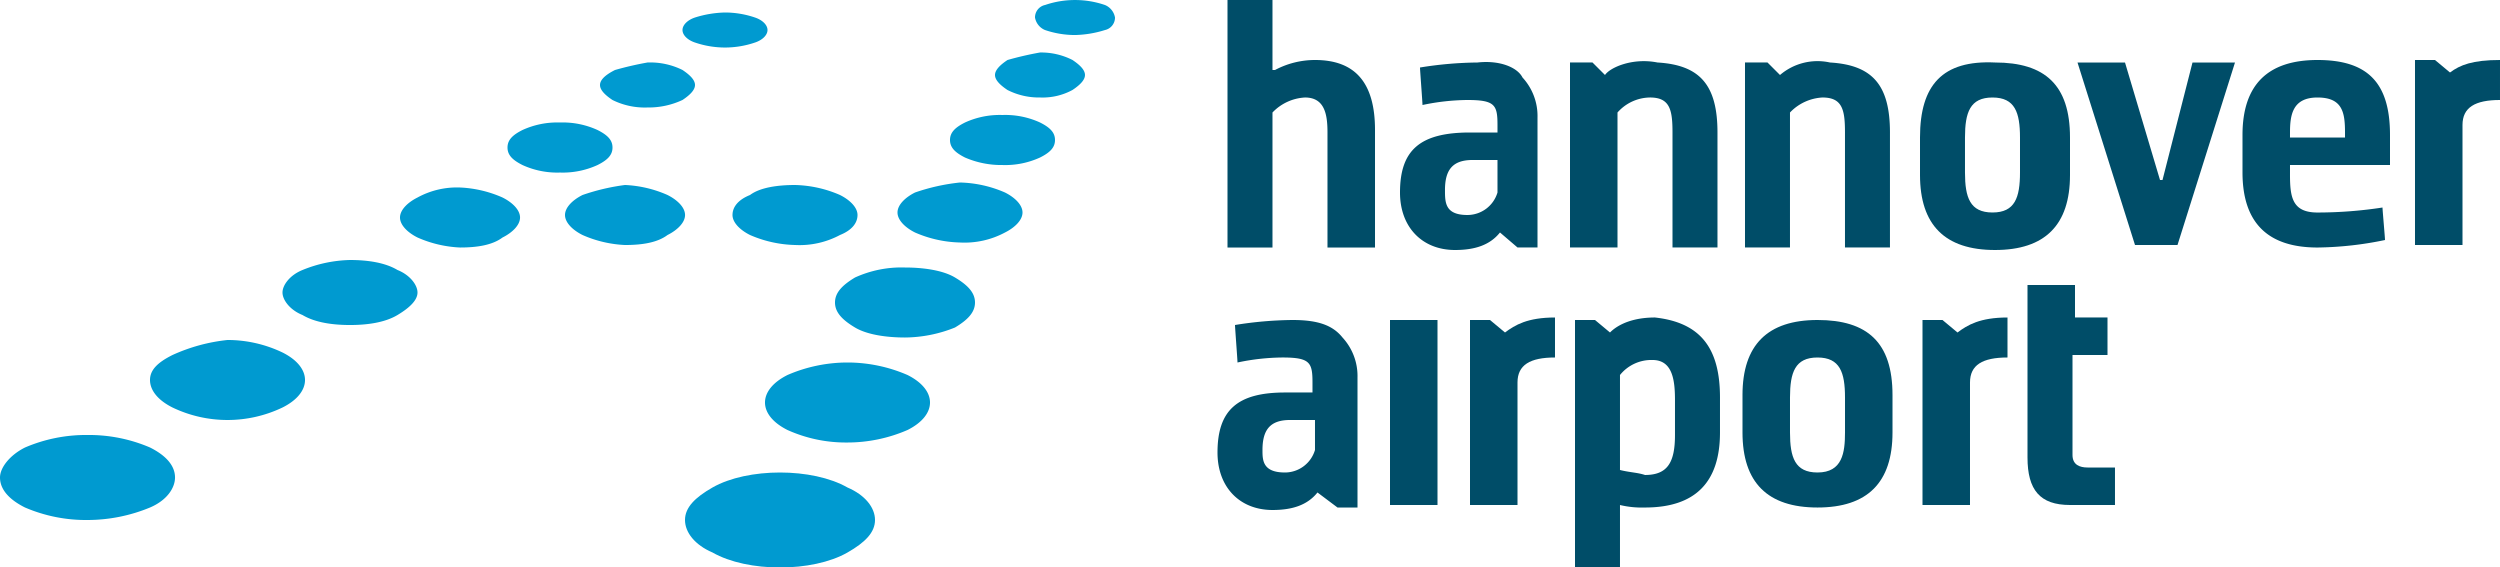
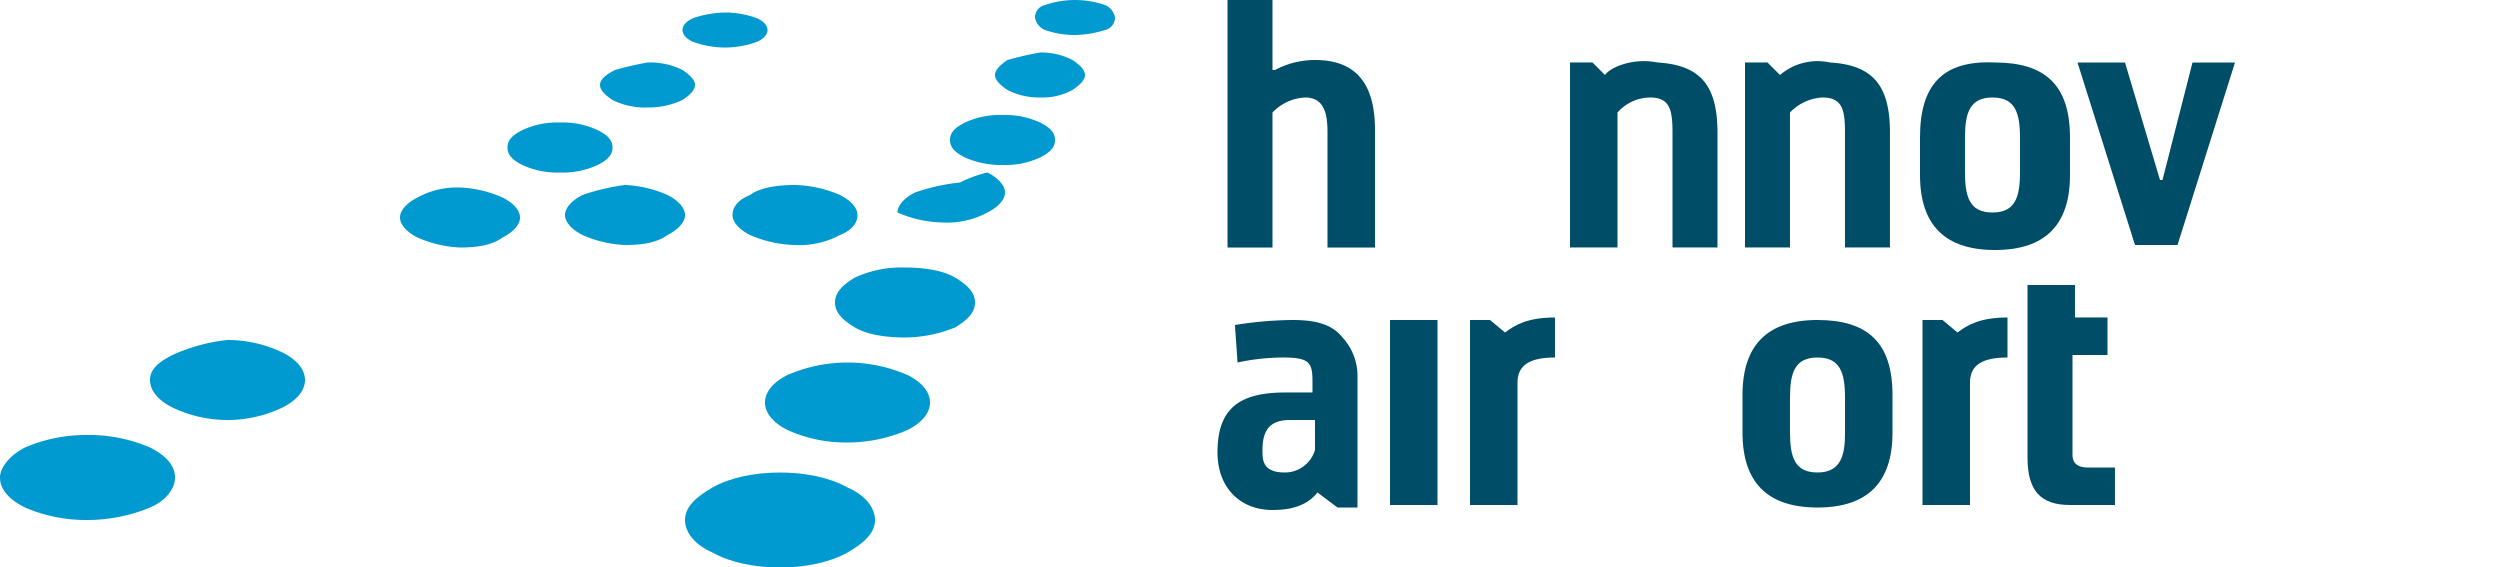
<svg xmlns="http://www.w3.org/2000/svg" width="427.959" height="97.146" viewBox="0 0 427.959 97.146">
  <g id="Hannover_Airport" transform="translate(-2 -3.3)">
    <g id="Gruppe_13" data-name="Gruppe 13" transform="translate(210.416 3.3)">
      <g id="Gruppe_11" data-name="Gruppe 11" transform="translate(1.712)">
        <path id="Pfad_12" data-name="Pfad 12" d="M70.791,8.116h0l-2.14-2.14H64.8V37.645h8.131V14.536a7.534,7.534,0,0,1,5.563-2.568c3.424,0,3.852,2.14,3.852,5.991V37.645h7.7V17.959c0-8.131-3-11.555-10.271-11.983C75.5,5.121,71.647,6.832,70.791,8.116Z" transform="translate(-6.17 4.722)" fill="#004d68" />
        <path id="Pfad_13" data-name="Pfad 13" d="M51.1,3.3V45.668h7.7V22.558a8.286,8.286,0,0,1,5.563-2.568c3.424,0,3.852,3,3.852,5.991V45.668H76.35V25.554c0-8.131-3.424-11.983-10.271-11.983a14.586,14.586,0,0,0-6.847,1.712H58.8V3.3Z" transform="translate(-51.1 -3.3)" fill="#004d68" />
-         <path id="Pfad_14" data-name="Pfad 14" d="M104.591,7.84h0L102.024,5.7H98.6V37.369h8.131V16.827c0-3,2.14-4.28,6.419-4.28V5.7C108.443,5.7,106.3,6.556,104.591,7.84Z" transform="translate(104.68 4.571)" fill="#004d68" />
-         <path id="Pfad_15" data-name="Pfad 15" d="M71.267,5.864h0a64.86,64.86,0,0,0-9.843.856c0,.428.428,5.991.428,6.419a38.385,38.385,0,0,1,7.7-.856c4.708,0,5.136.856,5.136,4.28v1.284H69.983c-8.559,0-11.983,3-11.983,10.271,0,5.991,3.852,9.843,9.415,9.843,3.424,0,5.991-.856,7.7-3h0l3,2.568h3.424V15.279A9.719,9.719,0,0,0,78.97,8.431C78.114,6.719,75.118,5.436,71.267,5.864ZM65.7,27.689c0-3.424,1.284-5.135,4.708-5.135h4.28v5.563a5.379,5.379,0,0,1-5.136,3.852C65.7,31.969,65.7,29.829,65.7,27.689Z" transform="translate(-28.471 4.835)" fill="#004d68" />
        <path id="Pfad_16" data-name="Pfad 16" d="M78.8,18.661V25.08q0,12.839,12.839,12.839T104.477,25.08V18.661c0-8.987-4.28-12.839-12.839-12.839C82.652,5.394,78.8,9.674,78.8,18.661Zm7.7,5.991V18.661c0-4.28.856-6.847,4.708-6.847s4.708,2.568,4.708,6.847v5.991c0,4.28-.856,6.847-4.708,6.847S86.5,28.932,86.5,24.653Z" transform="translate(39.745 4.877)" fill="#004d68" />
-         <path id="Pfad_17" data-name="Pfad 17" d="M91.7,18.539v6.419Q91.7,37.8,104.539,37.8a59.5,59.5,0,0,0,11.555-1.284c0-.428-.428-5.136-.428-5.563a73.564,73.564,0,0,1-11.127.856c-4.28,0-4.708-2.568-4.708-6.419V23.674H116.95V18.539C116.95,9.552,113.1,5.7,104.539,5.7S91.7,9.98,91.7,18.539Zm8.131-.428c0-3,.428-5.991,4.708-5.991s4.708,2.568,4.708,5.991v.856H99.831Z" transform="translate(82.051 4.571)" fill="#004d68" />
        <path id="Pfad_18" data-name="Pfad 18" d="M77.791,8.116h0l-2.14-2.14H71.8V37.645h7.7V14.536a8.286,8.286,0,0,1,5.563-2.568c3.424,0,3.852,2.14,3.852,5.991V37.645h7.7V17.959c0-8.131-3-11.555-10.271-11.983A9.878,9.878,0,0,0,77.791,8.116Z" transform="translate(16.787 4.722)" fill="#004d68" />
        <path id="Pfad_19" data-name="Pfad 19" d="M104.786,5.8,99.651,25.914h-.428L93.231,5.8H85.1l9.843,31.241h7.275L112.061,5.8Z" transform="translate(60.406 4.899)" fill="#004d68" />
      </g>
      <g id="Gruppe_12" data-name="Gruppe 12" transform="translate(0 48.787)">
        <path id="Pfad_20" data-name="Pfad 20" d="M57.6,16.1V47.769h8.131V16.1Z" transform="translate(-28.071 -10.109)" fill="#004d68" />
        <path id="Pfad_21" data-name="Pfad 21" d="M66.791,18.568h0l-2.568-2.14H60.8V48.1h8.131V27.127c0-3,2.14-4.28,6.419-4.28V16C70.643,16,68.5,17.284,66.791,18.568Z" transform="translate(-17.576 -10.437)" fill="#004d68" />
        <path id="Pfad_22" data-name="Pfad 22" d="M71.7,28.939v6.419Q71.7,48.2,84.539,48.2T97.378,35.358V28.939c0-8.987-4.28-12.839-12.839-12.839S71.7,20.38,71.7,28.939Zm8.131,6.419V29.367c0-4.28.856-6.847,4.708-6.847s4.708,2.568,4.708,6.847v5.991c0,3.424-.428,6.847-4.708,6.847C80.687,42.205,79.831,39.638,79.831,35.358Z" transform="translate(18.171 -10.109)" fill="#004d68" />
-         <path id="Pfad_23" data-name="Pfad 23" d="M70.991,18.568h0l-2.568-2.14H65V58.8h7.7V48.1h0a16.054,16.054,0,0,0,4.28.428q12.839,0,12.839-12.839V29.695c0-8.559-3.424-12.839-11.127-13.695C73.559,16,71.419,18.14,70.991,18.568ZM72.7,42.105h0V25.843a6.9,6.9,0,0,1,5.563-2.568c3.424,0,3.852,3.424,3.852,6.847v5.991c0,4.708-1.284,6.847-5.135,6.847C75.7,42.533,74.415,42.533,72.7,42.105Z" transform="translate(-3.802 -10.437)" fill="#004d68" />
        <path id="Pfad_24" data-name="Pfad 24" d="M83.1,44.229h0c0,5.563,2.14,8.131,7.275,8.131h7.7V45.941H93.371c-1.284,0-2.568-.428-2.568-2.14V26.683h5.991V20.263H91.231V14.7H83.1Z" transform="translate(55.559 -14.7)" fill="#004d68" />
        <path id="Pfad_25" data-name="Pfad 25" d="M63.539,16.1h0a64.859,64.859,0,0,0-9.843.856c0,.428.428,5.991.428,6.419a38.384,38.384,0,0,1,7.7-.856c4.708,0,5.136.856,5.136,4.28v1.712H62.255c-8.131,0-11.555,3-11.555,10.271,0,5.991,3.852,9.843,9.415,9.843,3.424,0,5.991-.856,7.7-3h0L71.242,48.2h3.424V25.943A9.719,9.719,0,0,0,72.1,19.1C70.386,16.956,67.818,16.1,63.539,16.1ZM58.4,38.354c0-3.424,1.284-5.136,4.708-5.136h4.28v5.136a5.379,5.379,0,0,1-5.135,3.852C58.4,42.205,58.4,40.066,58.4,38.354Z" transform="translate(-50.7 -10.109)" fill="#004d68" />
        <path id="Pfad_26" data-name="Pfad 26" d="M84.891,18.568h0l-2.568-2.14H78.9V48.1h8.131V27.127c0-3,2.14-4.28,6.419-4.28V16C88.743,16,86.6,17.284,84.891,18.568Z" transform="translate(41.784 -10.437)" fill="#004d68" />
      </g>
    </g>
    <g id="Gruppe_14" data-name="Gruppe 14" transform="translate(2 3.3)">
      <path id="Pfad_27" data-name="Pfad 27" d="M34.108,24.768h0c-3,1.712-4.708,3.424-4.708,5.563s1.712,4.28,4.708,5.563c3,1.712,7.275,2.568,11.555,2.568s8.559-.856,11.555-2.568,4.708-3.424,4.708-5.563-1.712-4.28-4.708-5.563c-3-1.712-7.275-2.568-11.555-2.568S37.1,23.056,34.108,24.768Z" transform="translate(87.861 58.684)" fill="#009ad0" />
      <path id="Pfad_28" data-name="Pfad 28" d="M46.723,17.8h0a25.858,25.858,0,0,0-10.271,2.14c-2.568,1.284-3.852,3-3.852,4.708s1.284,3.424,3.852,4.708a24.324,24.324,0,0,0,10.271,2.14,25.858,25.858,0,0,0,10.271-2.14c2.568-1.284,3.852-3,3.852-4.708s-1.284-3.424-3.852-4.708A25.858,25.858,0,0,0,46.723,17.8Z" transform="translate(98.355 44.254)" fill="#009ad0" />
      <path id="Pfad_29" data-name="Pfad 29" d="M38.824,15.712h0C36.684,17,35.4,18.28,35.4,19.991s1.284,3,3.424,4.28,5.563,1.712,8.559,1.712a23.28,23.28,0,0,0,8.559-1.712c2.14-1.284,3.424-2.568,3.424-4.28s-1.284-3-3.424-4.28S50.379,14,47.383,14A19.16,19.16,0,0,0,38.824,15.712Z" transform="translate(107.538 31.792)" fill="#009ad0" />
      <path id="Pfad_30" data-name="Pfad 30" d="M48.987,7.9h0a14.291,14.291,0,0,0-6.419,1.284C40.856,10.04,40,10.9,40,12.18s.856,2.14,2.568,3a15.634,15.634,0,0,0,6.419,1.284,14.291,14.291,0,0,0,6.419-1.284c1.712-.856,2.568-1.712,2.568-3s-.856-2.14-2.568-3A14.291,14.291,0,0,0,48.987,7.9Z" transform="translate(122.624 11.786)" fill="#009ad0" />
      <path id="Pfad_31" data-name="Pfad 31" d="M43.94,6.684C42.656,7.54,41.8,8.4,41.8,9.252h0c0,.856.856,1.712,2.14,2.568A11.847,11.847,0,0,0,49.5,13.1a10.707,10.707,0,0,0,5.563-1.284c1.284-.856,2.14-1.712,2.14-2.568s-.856-1.712-2.14-2.568A11.846,11.846,0,0,0,49.5,5.4,55.823,55.823,0,0,0,43.94,6.684Z" transform="translate(128.528 3.587)" fill="#009ad0" />
      <path id="Pfad_32" data-name="Pfad 32" d="M45.112,4.156h0A2.184,2.184,0,0,0,43.4,6.3a2.843,2.843,0,0,0,1.712,2.14,15.961,15.961,0,0,0,5.135.856,18.392,18.392,0,0,0,5.136-.856A2.184,2.184,0,0,0,57.095,6.3a2.843,2.843,0,0,0-1.712-2.14,15.834,15.834,0,0,0-10.271,0Z" transform="translate(133.775 -3.3)" fill="#009ad0" />
      <path id="Pfad_33" data-name="Pfad 33" d="M6.28,22.84h0C3.712,24.124,2,26.263,2,27.975c0,2.14,1.712,3.852,4.28,5.136a26.427,26.427,0,0,0,10.7,2.14,28.035,28.035,0,0,0,10.7-2.14c3-1.284,4.28-3.424,4.28-5.136,0-2.14-1.712-3.852-4.28-5.136a26.427,26.427,0,0,0-10.7-2.14A26.427,26.427,0,0,0,6.28,22.84Z" transform="translate(-2 53.765)" fill="#009ad0" />
      <path id="Pfad_34" data-name="Pfad 34" d="M11.852,19.468h0C9.284,20.752,8,22.035,8,23.747s1.284,3.424,3.852,4.708a21.783,21.783,0,0,0,18.83,0c2.568-1.284,3.852-3,3.852-4.708s-1.284-3.424-3.852-4.708a21.787,21.787,0,0,0-9.415-2.14A30.34,30.34,0,0,0,11.852,19.468Z" transform="translate(17.678 41.302)" fill="#009ad0" />
-       <path id="Pfad_35" data-name="Pfad 35" d="M16.724,15.412h0c-2.14.856-3.424,2.568-3.424,3.852s1.284,3,3.424,3.852c2.14,1.284,5.136,1.712,8.131,1.712s5.991-.428,8.131-1.712,3.424-2.568,3.424-3.852-1.284-3-3.424-3.852c-2.14-1.284-5.136-1.712-8.131-1.712A22.811,22.811,0,0,0,16.724,15.412Z" transform="translate(35.059 30.808)" fill="#009ad0" />
-       <path id="Pfad_36" data-name="Pfad 36" d="M40.9,12.312h0c-1.712.856-3,2.14-3,3.424s1.284,2.568,3,3.424a20.441,20.441,0,0,0,7.7,1.712,14.656,14.656,0,0,0,7.7-1.712c1.712-.856,3-2.14,3-3.424s-1.284-2.568-3-3.424A20.441,20.441,0,0,0,48.6,10.6,34.341,34.341,0,0,0,40.9,12.312Z" transform="translate(115.737 20.641)" fill="#009ad0" />
+       <path id="Pfad_36" data-name="Pfad 36" d="M40.9,12.312h0c-1.712.856-3,2.14-3,3.424a20.441,20.441,0,0,0,7.7,1.712,14.656,14.656,0,0,0,7.7-1.712c1.712-.856,3-2.14,3-3.424s-1.284-2.568-3-3.424A20.441,20.441,0,0,0,48.6,10.6,34.341,34.341,0,0,0,40.9,12.312Z" transform="translate(115.737 20.641)" fill="#009ad0" />
      <path id="Pfad_37" data-name="Pfad 37" d="M34.3,12.412h0c-2.14.856-3,2.14-3,3.424s1.284,2.568,3,3.424A20.441,20.441,0,0,0,42,20.971a14.656,14.656,0,0,0,7.7-1.712c2.14-.856,3-2.14,3-3.424s-1.284-2.568-3-3.424A20.441,20.441,0,0,0,42,10.7C39,10.7,36.008,11.128,34.3,12.412Z" transform="translate(94.092 20.969)" fill="#009ad0" />
      <path id="Pfad_38" data-name="Pfad 38" d="M27.6,12.412h0c-1.712.856-3,2.14-3,3.424s1.284,2.568,3,3.424a20.161,20.161,0,0,0,7.275,1.712c3,0,5.563-.428,7.275-1.712,1.712-.856,3-2.14,3-3.424s-1.284-2.568-3-3.424A20.161,20.161,0,0,0,34.871,10.7,36.242,36.242,0,0,0,27.6,12.412Z" transform="translate(72.119 20.969)" fill="#009ad0" />
      <path id="Pfad_39" data-name="Pfad 39" d="M21,12.512c-1.712.856-3,2.14-3,3.424h0c0,1.284,1.284,2.568,3,3.424a20.161,20.161,0,0,0,7.275,1.712c3,0,5.563-.428,7.275-1.712,1.712-.856,3-2.14,3-3.424s-1.284-2.568-3-3.424A20.161,20.161,0,0,0,28.271,10.8,14.066,14.066,0,0,0,21,12.512Z" transform="translate(50.473 21.297)" fill="#009ad0" />
      <path id="Pfad_40" data-name="Pfad 40" d="M24.868,9.484h0c-1.712.856-2.568,1.712-2.568,3s.856,2.14,2.568,3a14.291,14.291,0,0,0,6.419,1.284,14.291,14.291,0,0,0,6.419-1.284c1.712-.856,2.568-1.712,2.568-3s-.856-2.14-2.568-3A14.291,14.291,0,0,0,31.287,8.2,14.291,14.291,0,0,0,24.868,9.484Z" transform="translate(64.576 12.77)" fill="#009ad0" />
      <path id="Pfad_41" data-name="Pfad 41" d="M28.568,7.084h0Q26,8.368,26,9.652c0,.856.856,1.712,2.14,2.568A12.428,12.428,0,0,0,34.131,13.5a13.669,13.669,0,0,0,5.991-1.284c1.284-.856,2.14-1.712,2.14-2.568s-.856-1.712-2.14-2.568A12.428,12.428,0,0,0,34.131,5.8,55.823,55.823,0,0,0,28.568,7.084Z" transform="translate(76.71 4.899)" fill="#009ad0" />
      <path id="Pfad_42" data-name="Pfad 42" d="M31.44,4.656h0C30.156,5.084,29.3,5.94,29.3,6.8s.856,1.712,2.14,2.14a15.962,15.962,0,0,0,5.136.856,15.962,15.962,0,0,0,5.136-.856c1.284-.428,2.14-1.284,2.14-2.14s-.856-1.712-2.14-2.14A15.962,15.962,0,0,0,36.575,3.8,18.392,18.392,0,0,0,31.44,4.656Z" transform="translate(87.533 -1.66)" fill="#009ad0" />
    </g>
  </g>
</svg>